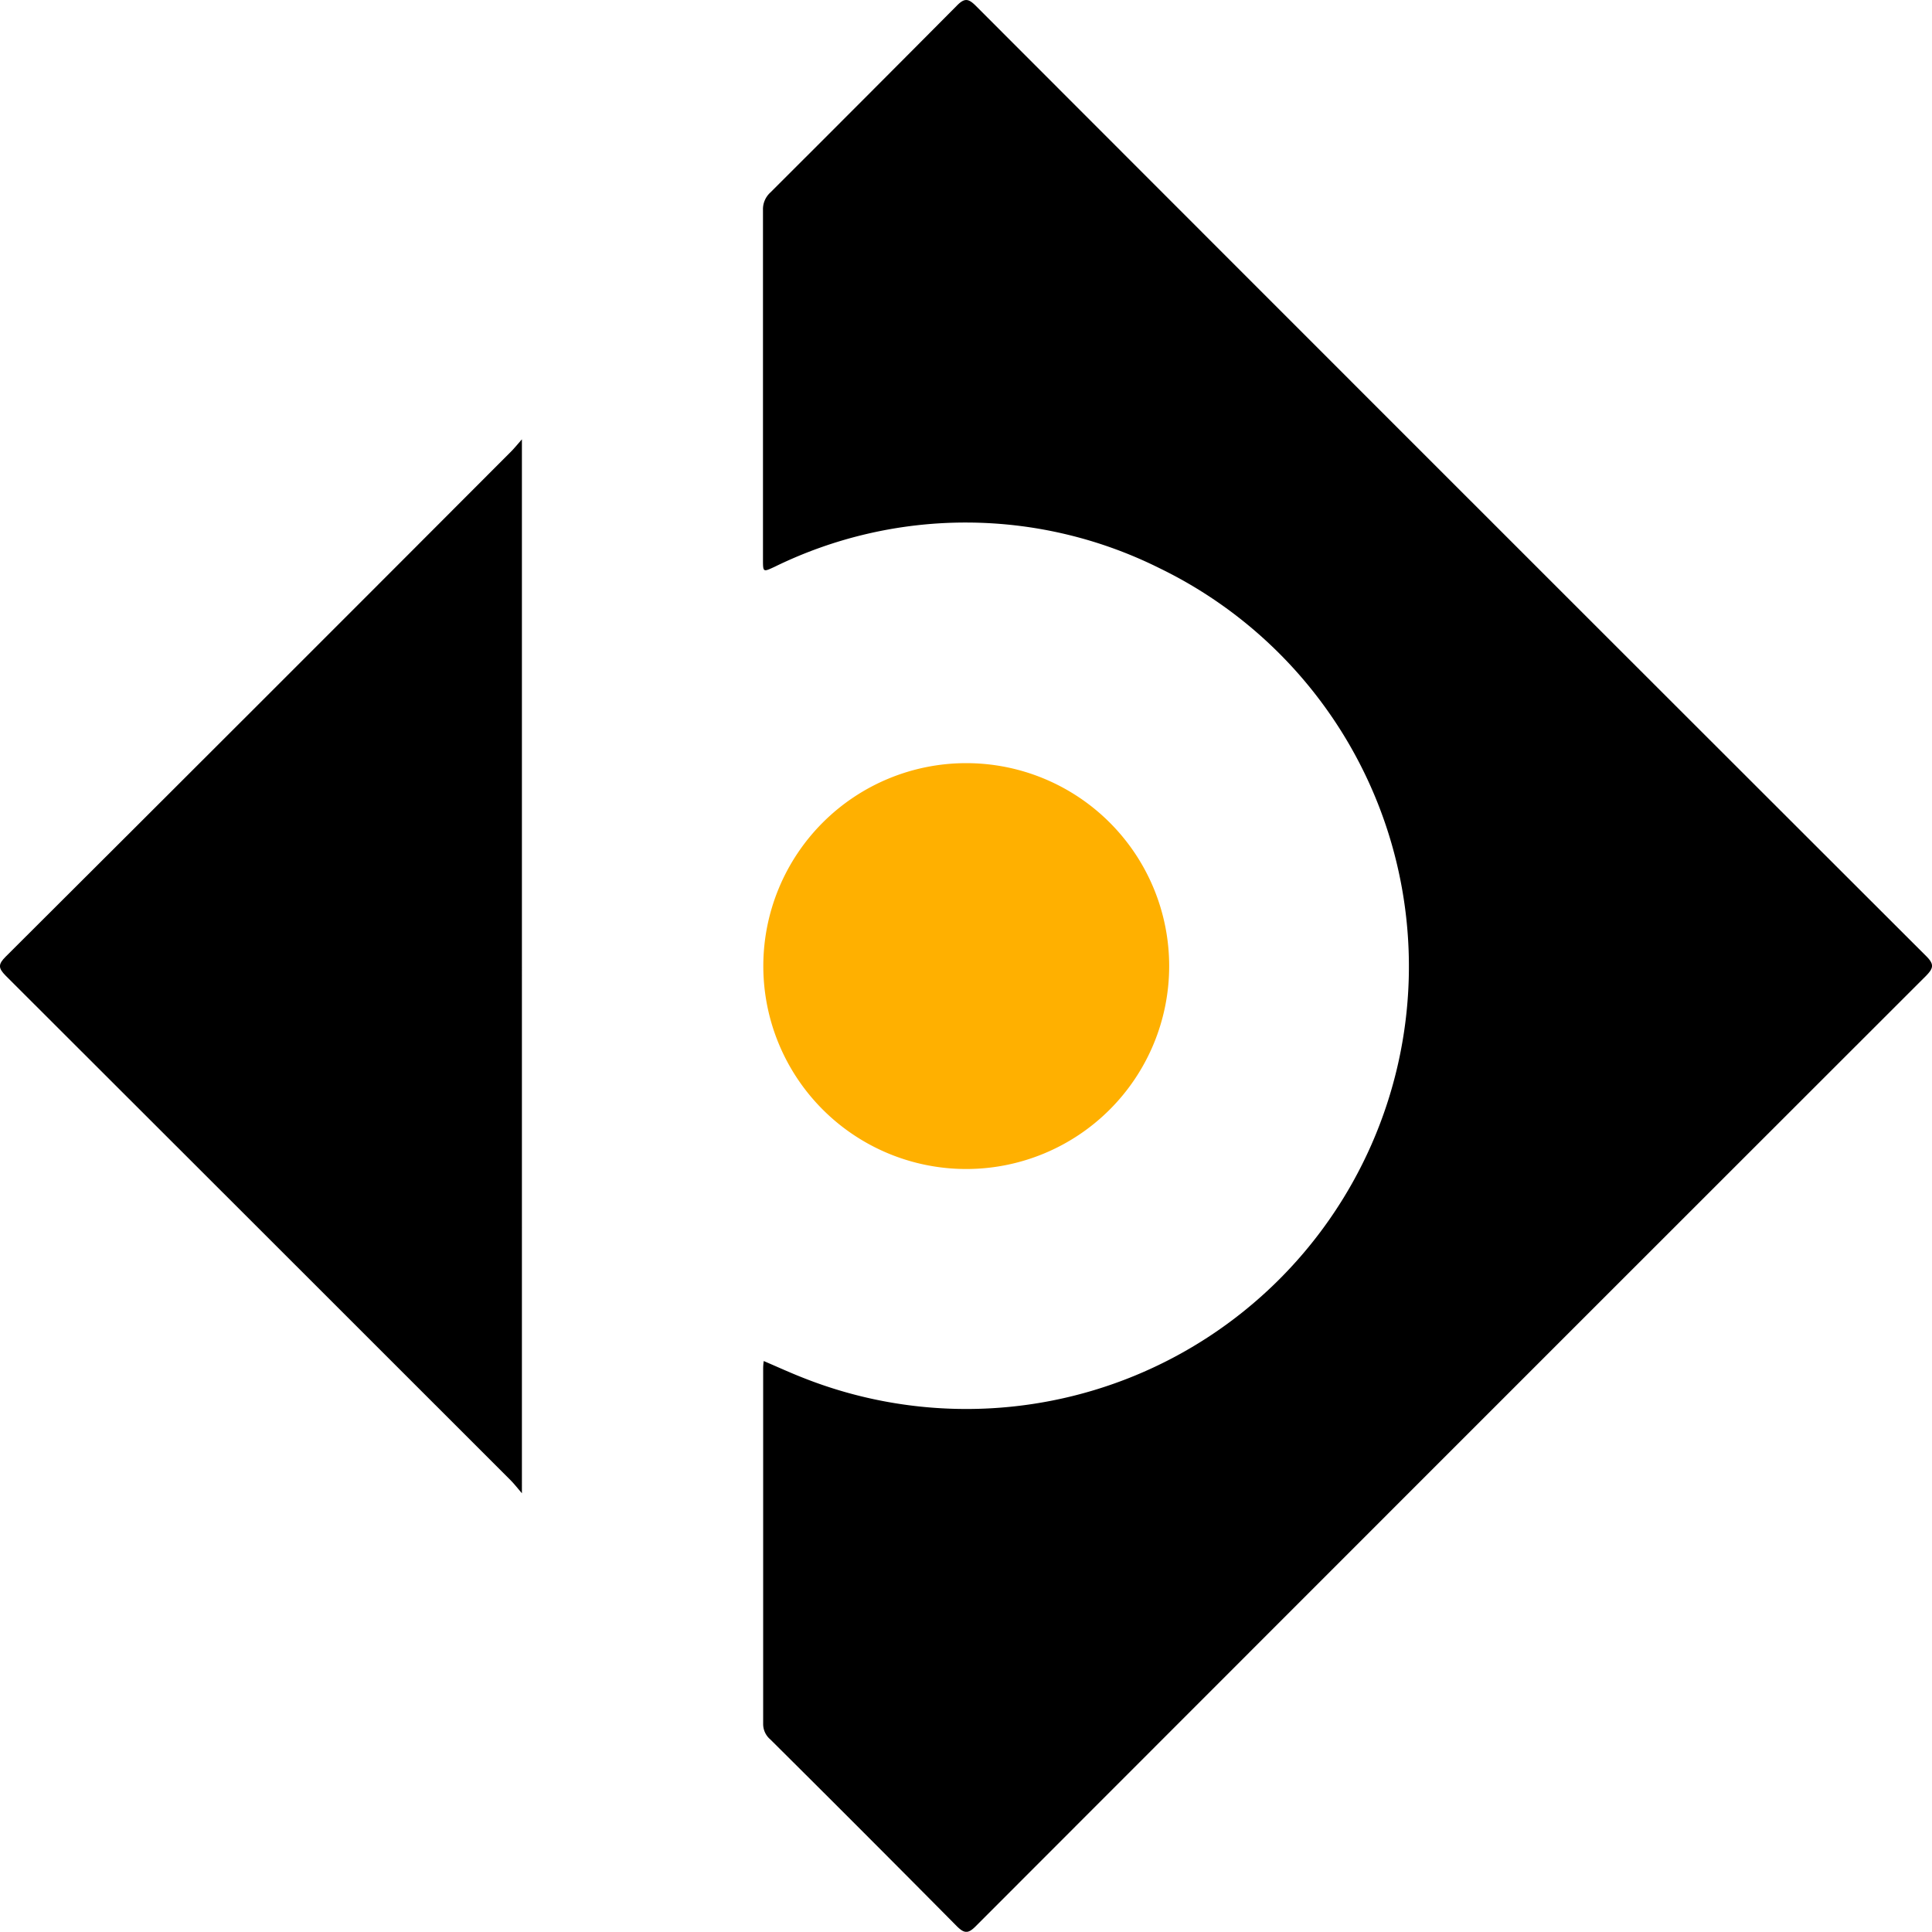
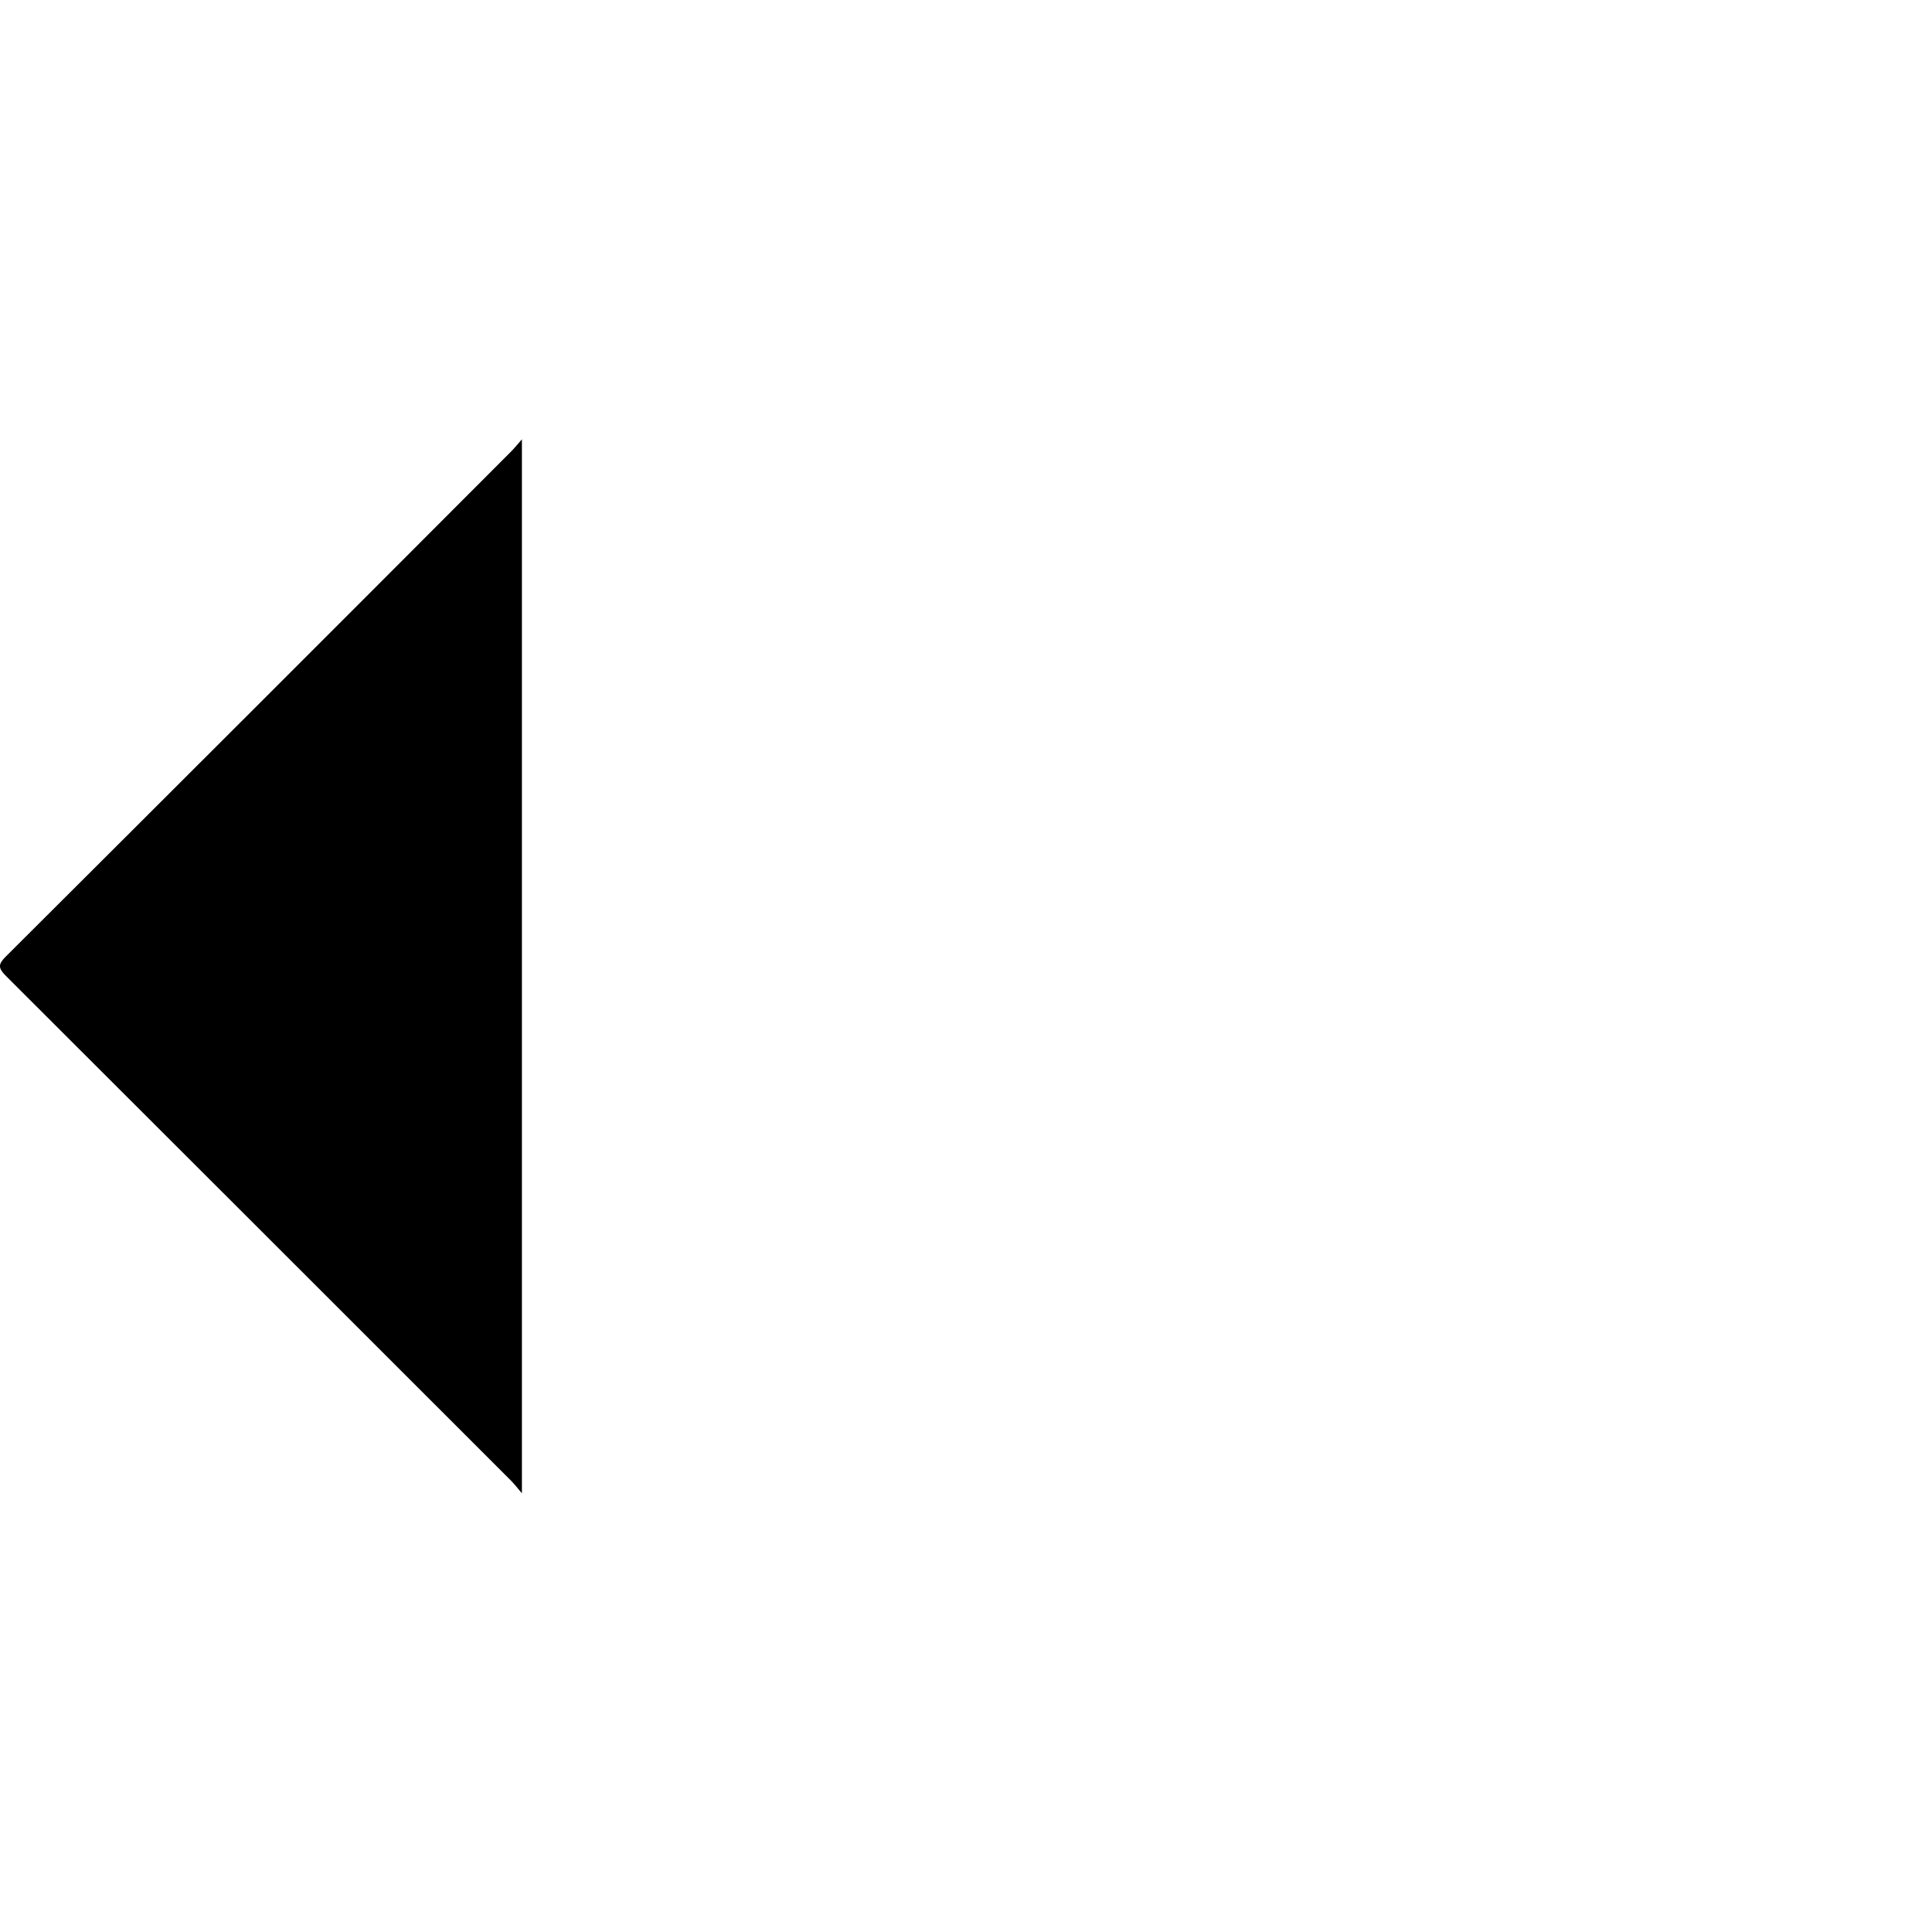
<svg xmlns="http://www.w3.org/2000/svg" width="63.378" height="63.372" viewBox="0 0 63.378 63.372">
  <g id="Group_1669" data-name="Group 1669" transform="translate(-876.584 -415.797)">
-     <path id="Path_4202" data-name="Path 4202" d="M1066.045,450.151c.443.189.858.38,1.29.549a14.519,14.519,0,0,0,11.693-26.558,14.25,14.25,0,0,0-12.625-.046c-.383.177-.383.183-.383-.246V412.392a.742.742,0,0,1,.24-.572q3.065-3.057,6.125-6.137c.246-.249.372-.229.606,0q15.588,15.605,31.191,31.188c.263.263.237.389,0,.635q-15.6,15.588-31.188,31.191c-.246.246-.372.232-.609,0q-3.051-3.08-6.125-6.134a.659.659,0,0,1-.234-.5v-11.65A1.662,1.662,0,0,1,1066.045,450.151Z" transform="translate(-164.407 10.294)" />
    <path id="Path_4203" data-name="Path 4203" d="M995.622,490.474c-.169-.2-.263-.32-.372-.429q-8.279-8.279-16.564-16.552c-.246-.249-.249-.372,0-.621q8.293-8.265,16.561-16.552c.112-.109.209-.232.375-.42Z" transform="translate(-101.917 -25.691)" />
-     <path id="Path_4204" data-name="Path 4204" d="M1079.346,499.7a6.657,6.657,0,1,1,0-.017Z" transform="translate(-164.408 -52.203)" fill="#ffb000" />
  </g>
</svg>